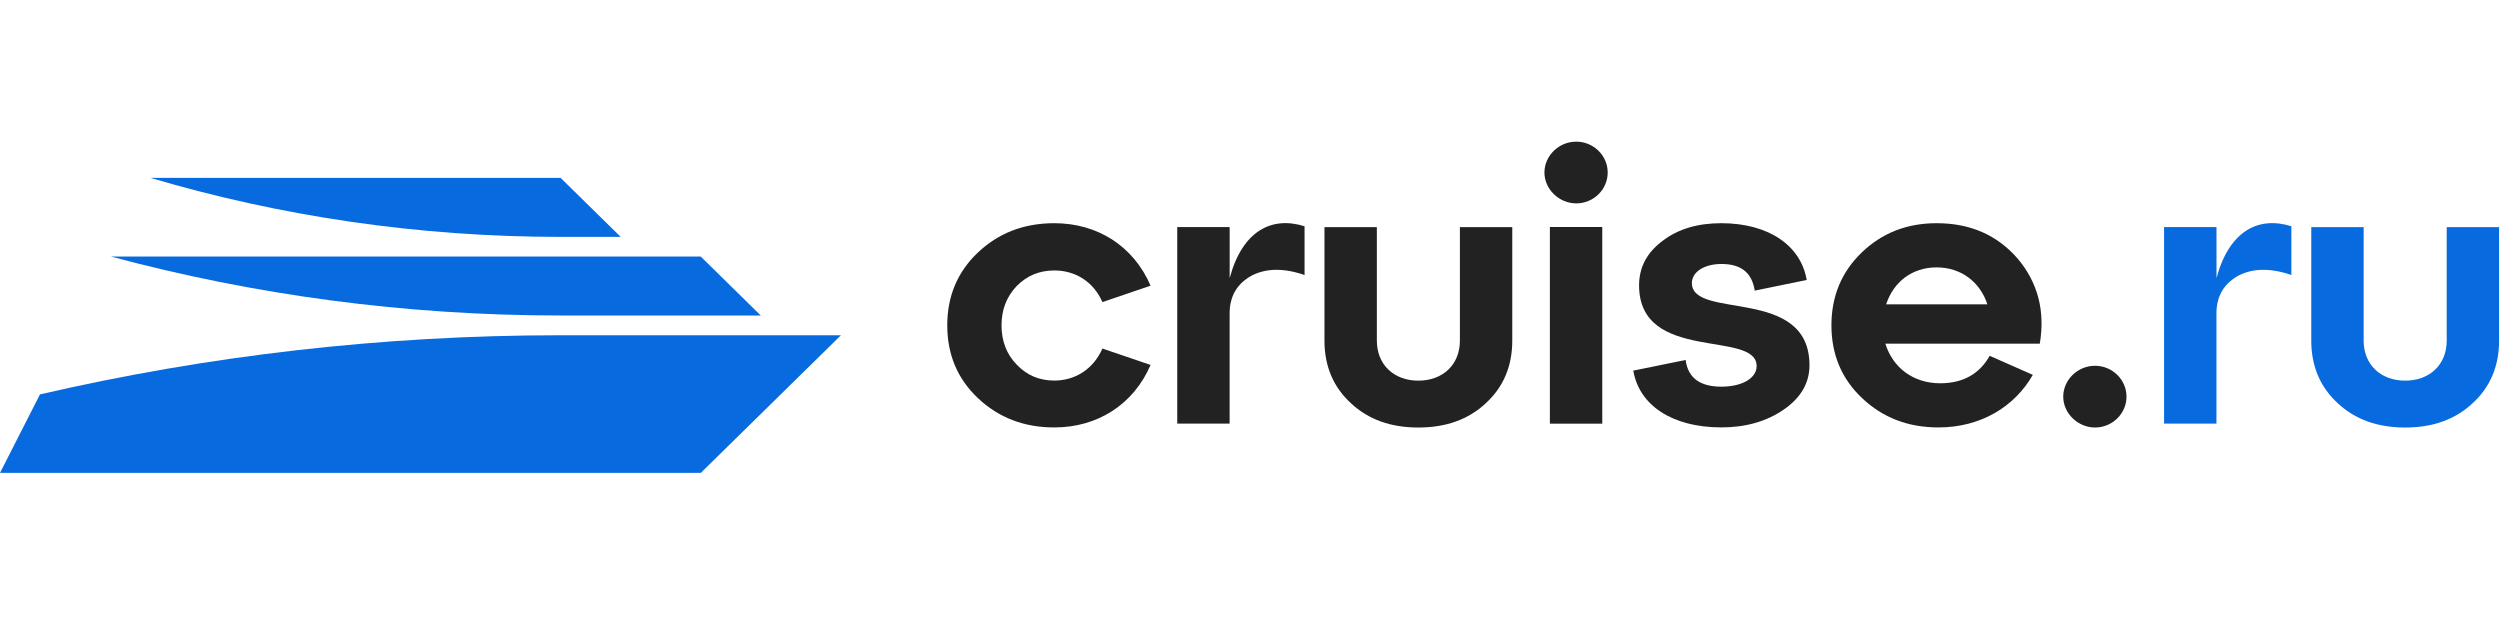
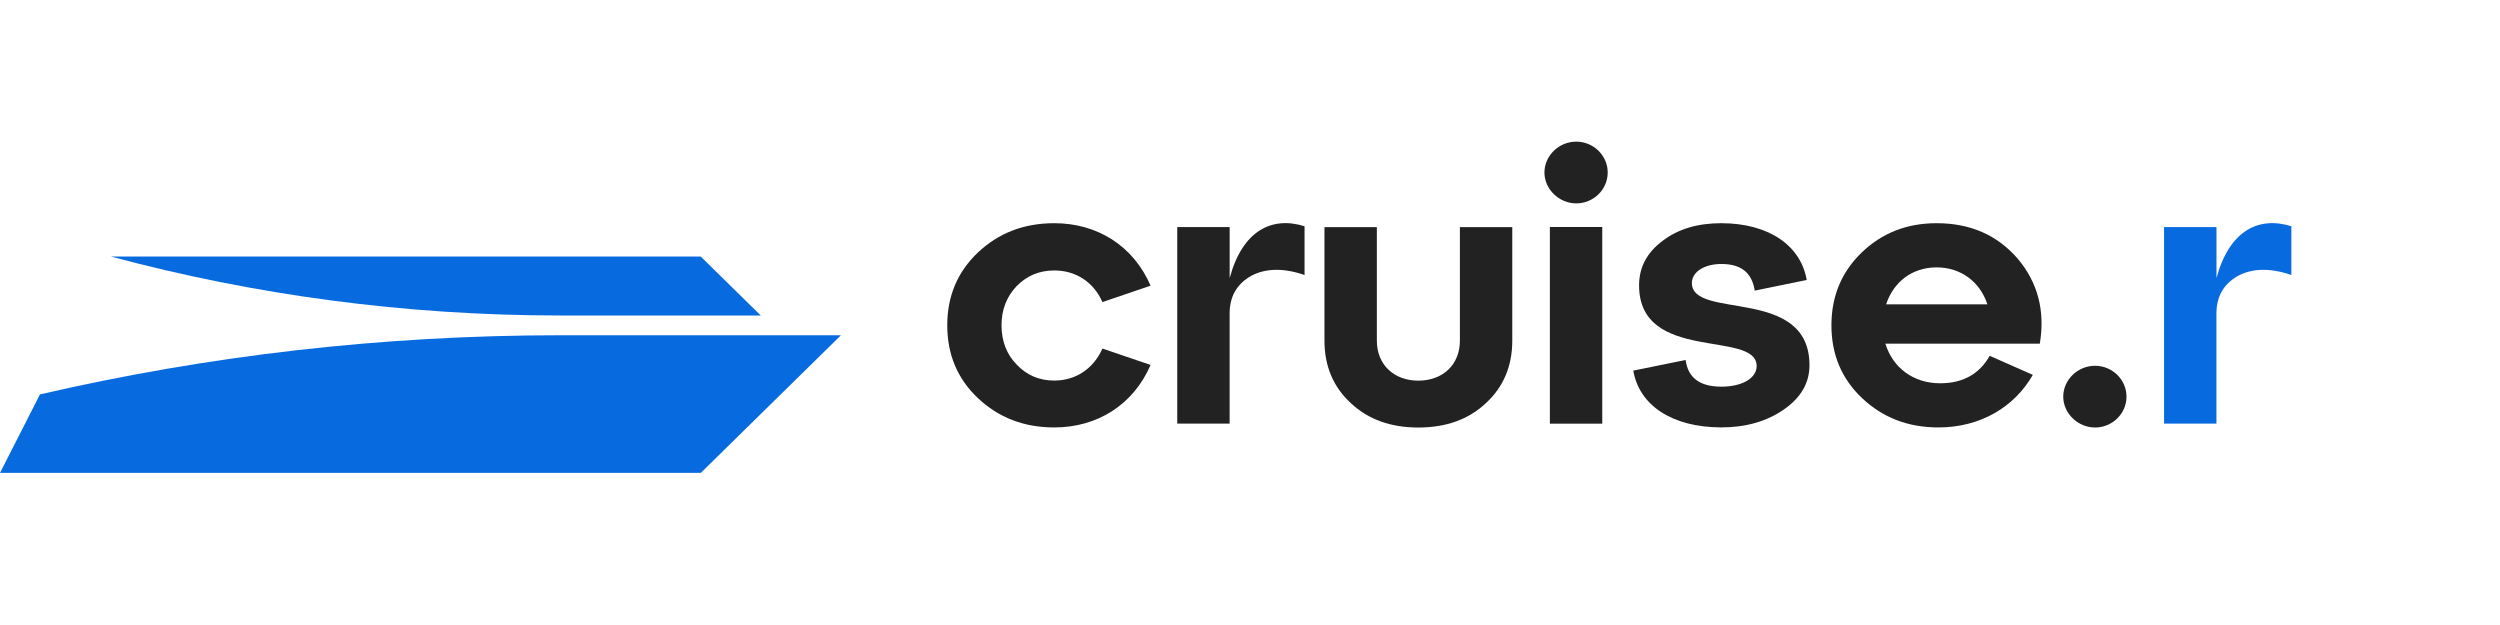
<svg xmlns="http://www.w3.org/2000/svg" width="200" height="50" viewBox="0 0 200 50" fill="none">
  <path d="M75.781 26.025C75.781 23.71 76.588 21.759 78.232 20.202C79.879 18.648 81.894 17.856 84.348 17.856C87.795 17.856 90.681 19.683 92.046 22.854L88.195 24.166C87.481 22.549 86.052 21.637 84.345 21.637C83.134 21.637 82.141 22.065 81.333 22.886C80.526 23.738 80.122 24.776 80.122 26.025C80.122 27.274 80.526 28.344 81.333 29.165C82.141 30.017 83.134 30.445 84.345 30.445C86.052 30.445 87.481 29.501 88.195 27.884L92.046 29.196C90.681 32.367 87.792 34.195 84.348 34.195C81.897 34.195 79.879 33.402 78.232 31.848C76.585 30.294 75.781 28.344 75.781 26.025Z" fill="#222222" />
  <path d="M98.373 18.163V22.247C99.398 18.437 101.757 17.279 104.364 18.101V22.001C102.688 21.422 101.26 21.454 100.109 22.061C98.959 22.703 98.37 23.706 98.37 25.078V33.886H94.18V18.163H98.37H98.373Z" fill="#222222" />
  <path d="M105.957 18.168H110.148V27.253C110.148 29.172 111.512 30.452 113.469 30.452C115.427 30.452 116.792 29.172 116.792 27.253V18.168H120.982V27.253C120.982 29.295 120.268 30.971 118.87 32.252C117.474 33.563 115.674 34.202 113.469 34.202C111.265 34.202 109.465 33.563 108.068 32.252C106.671 30.971 105.957 29.295 105.957 27.253V18.168Z" fill="#222222" />
  <path d="M126.101 11.332C127.466 11.332 128.616 12.43 128.616 13.802C128.616 15.173 127.47 16.271 126.101 16.271C124.734 16.271 123.555 15.142 123.555 13.802C123.555 12.461 124.705 11.332 126.101 11.332ZM128.181 33.891H123.99V18.162H128.181V33.891Z" fill="#222222" />
  <path d="M167.605 29.262C168.97 29.262 170.12 30.36 170.12 31.731C170.12 33.103 168.97 34.201 167.605 34.201C166.24 34.201 165.059 33.075 165.059 31.731C165.059 30.388 166.209 29.262 167.605 29.262Z" fill="#222222" />
  <path d="M134.851 28.8C135.038 30.231 135.998 30.933 137.705 30.933C139.414 30.933 140.531 30.231 140.531 29.287C140.531 26.362 131.126 29.073 131.126 22.826C131.126 21.395 131.746 20.206 133.019 19.259C134.261 18.315 135.813 17.856 137.705 17.856C141.46 17.856 144.069 19.623 144.536 22.398L140.378 23.251C140.16 21.819 139.293 21.118 137.71 21.118C136.344 21.118 135.351 21.756 135.351 22.64C135.351 25.629 144.758 22.854 144.758 29.224C144.758 30.627 144.075 31.817 142.71 32.76C141.345 33.707 139.666 34.192 137.713 34.192C133.769 34.192 131.133 32.424 130.664 29.649L134.855 28.797L134.851 28.8Z" fill="#222222" />
  <path d="M161.417 20.693C163.031 22.615 163.621 24.871 163.185 27.491H150.829C151.419 29.413 153.065 30.662 155.205 30.662C157.037 30.662 158.341 29.929 159.177 28.466L162.625 29.989C161.167 32.55 158.434 34.195 155.08 34.195C152.626 34.195 150.609 33.402 148.965 31.848C147.319 30.294 146.514 28.344 146.514 26.025C146.514 23.707 147.321 21.756 148.936 20.202C150.55 18.648 152.536 17.856 154.926 17.856C157.627 17.856 159.771 18.799 161.414 20.69M150.89 24.349H158.992C158.402 22.549 156.881 21.391 154.926 21.391C152.972 21.391 151.48 22.549 150.89 24.349Z" fill="#222222" />
  <path d="M177.319 18.163V22.247C178.344 18.437 180.701 17.279 183.309 18.101V22.001C181.634 21.422 180.205 21.454 179.055 22.061C177.904 22.703 177.315 23.706 177.315 25.078V33.886H173.125V18.163H177.315H177.319Z" fill="#076BDF" />
-   <path d="M184.902 18.168H189.092V27.253C189.092 29.172 190.459 30.452 192.415 30.452C194.372 30.452 195.737 29.172 195.737 27.253V18.168H199.927V27.253C199.927 29.295 199.212 30.971 197.816 32.252C196.42 33.563 194.62 34.202 192.415 34.202C190.211 34.202 188.411 33.563 187.014 32.252C185.617 30.971 184.902 29.295 184.902 27.253V18.168Z" fill="#076BDF" />
-   <path d="M49.655 18.951L44.85 14.232H12.041C22.43 17.3 33.441 18.951 44.85 18.951H49.655Z" fill="#076BDF" />
  <path d="M60.862 25.24L56.057 20.522H8.867C20.327 23.598 32.392 25.24 44.844 25.24H60.862Z" fill="#076BDF" />
  <path d="M67.277 26.82H44.851C30.515 26.82 16.569 28.459 3.197 31.552L0 37.831H56.064L67.277 26.82Z" fill="#076BDF" />
</svg>